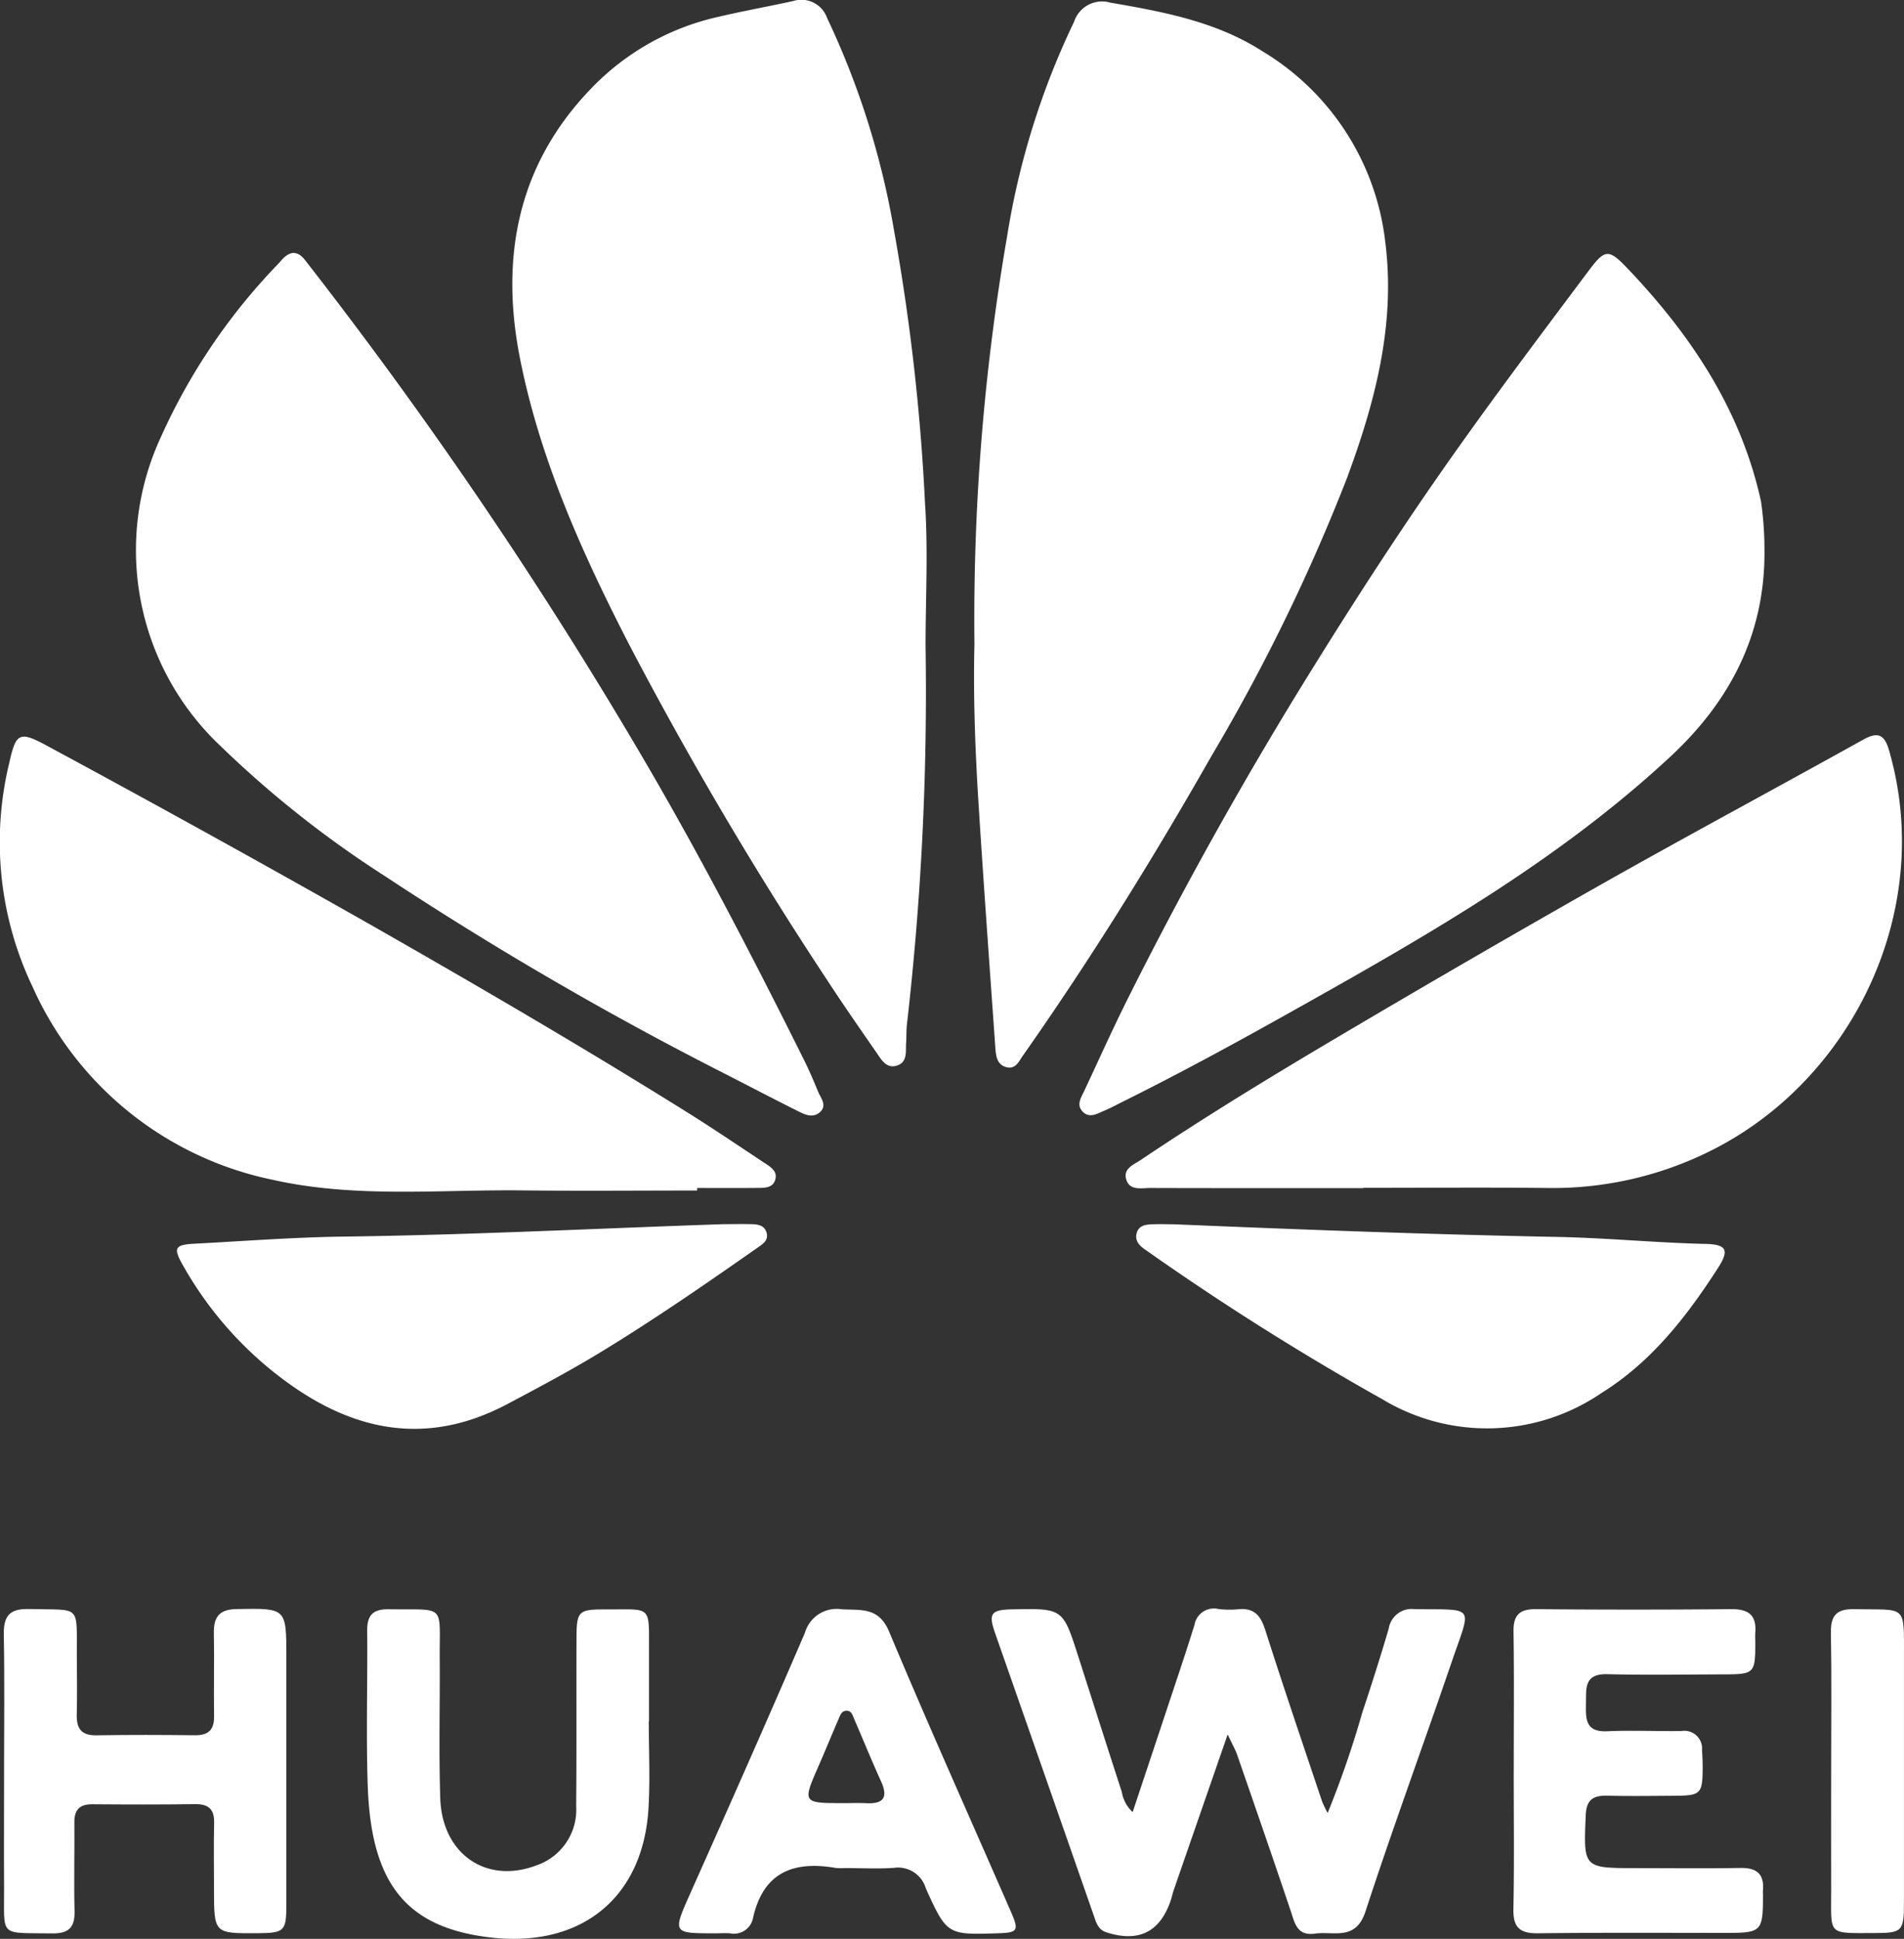
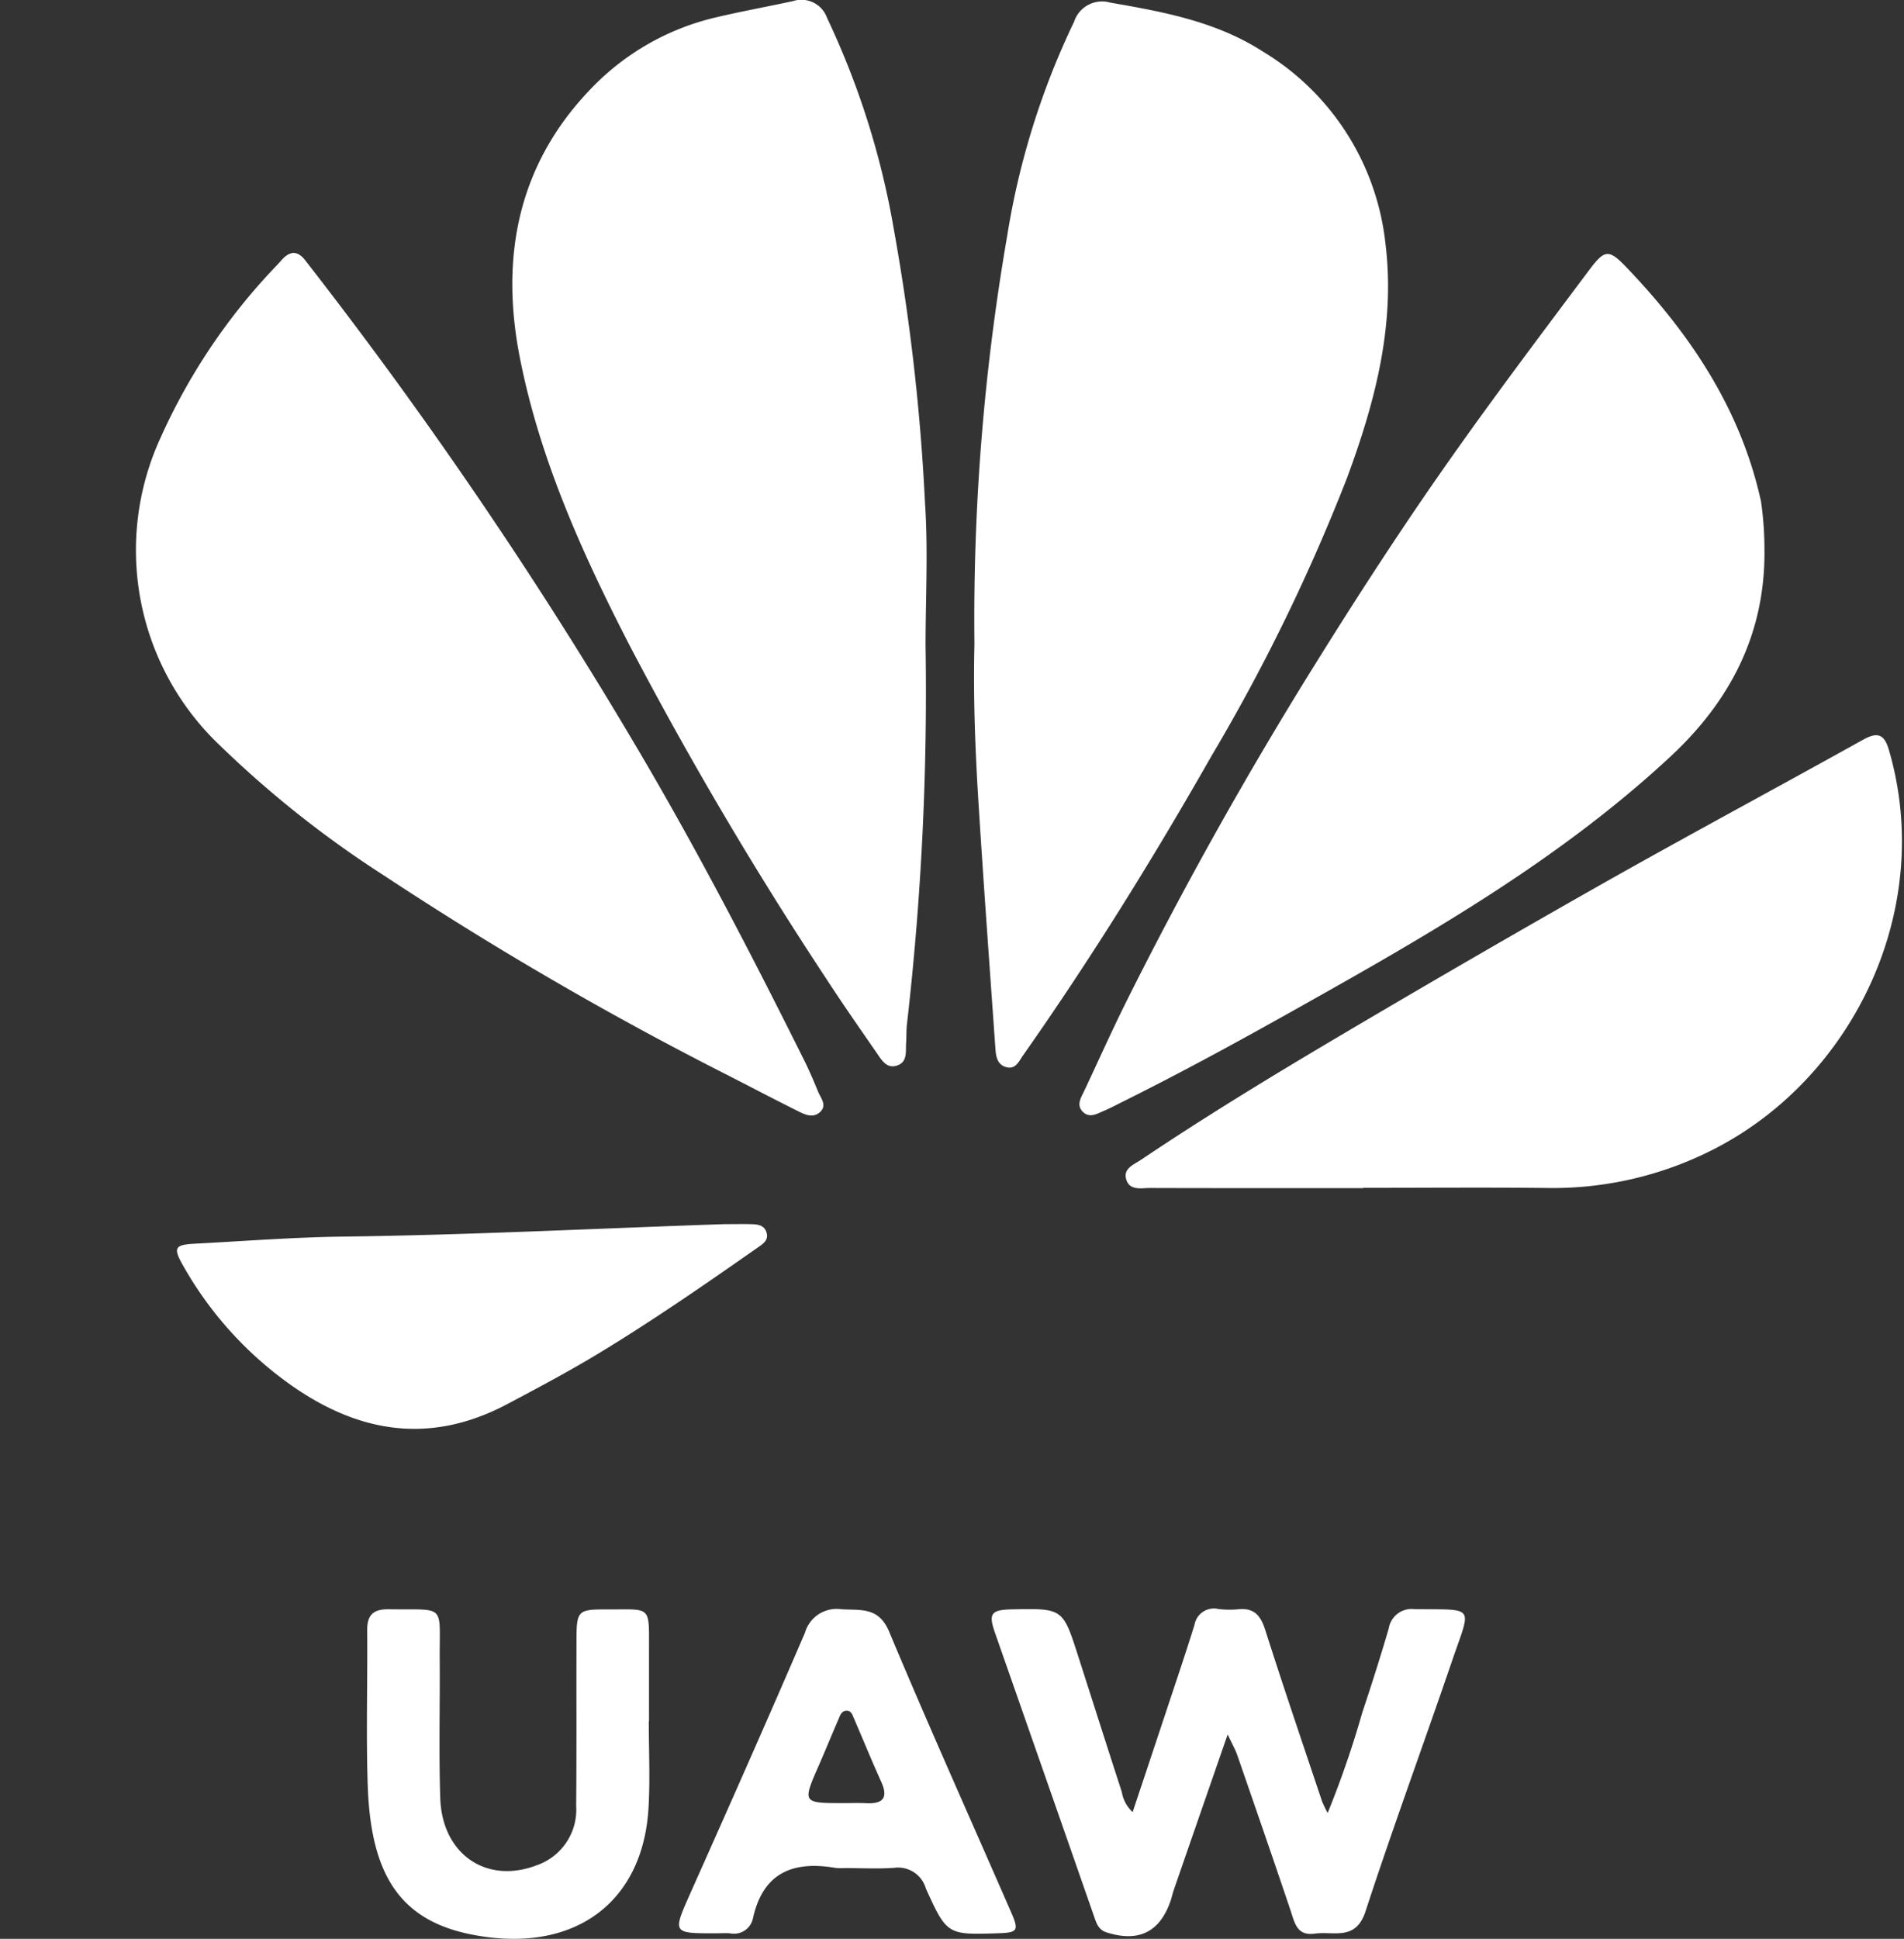
<svg xmlns="http://www.w3.org/2000/svg" width="136.188" height="138.629" viewBox="0 0 136.188 138.629">
  <rect x="0" y="0" width="136.188" height="138.629" fill="#333333" stroke="none" />
  <defs>
    <clipPath id="clip-path">
      <rect id="Retângulo_306" data-name="Retângulo 306" width="136.188" height="138.629" fill="#fff" />
    </clipPath>
  </defs>
  <g id="Huawei" transform="translate(0 0)">
    <g id="Grupo_382" data-name="Grupo 382" transform="translate(0 0)" clip-path="url(#clip-path)">
      <path id="Caminho_1399" data-name="Caminho 1399" d="M50.718,46.179a208.107,208.107,0,0,1-1.337,27.1c-.045.428-.024.862-.054,1.294-.043.6.116,1.351-.636,1.609s-1.114-.384-1.463-.892c-1.2-1.735-2.407-3.462-3.557-5.228a273.1,273.1,0,0,1-14.166-24c-3.36-6.537-6.38-13.232-7.807-20.492-1.408-7.168-.161-13.769,5.059-19.2a18.046,18.046,0,0,1,9-5.136C37.575.805,39.416.473,41.241.076a1.948,1.948,0,0,1,2.43,1.2,58.188,58.188,0,0,1,4.783,15.153A151.463,151.463,0,0,1,50.678,35.97c.229,3.389.04,6.806.04,10.209" transform="translate(15.485 0.001)" fill="#fff" />
      <path id="Caminho_1400" data-name="Caminho 1400" d="M40.26,46.014A160.549,160.549,0,0,1,42.6,16.82,55.564,55.564,0,0,1,47.386,1.5,2.106,2.106,0,0,1,49.981.134c3.8.655,7.563,1.351,10.872,3.474a18.34,18.34,0,0,1,8.794,13.66c.743,5.881-.726,11.409-2.74,16.855A135.284,135.284,0,0,1,57.213,54c-4.175,7.334-8.623,14.5-13.478,21.408-.3.424-.525,1.011-1.186.842-.686-.177-.755-.81-.795-1.389-.407-5.782-.83-11.563-1.195-17.349-.242-3.829-.393-7.663-.3-11.5" transform="translate(29.44 0.055)" fill="#fff" />
      <path id="Caminho_1401" data-name="Caminho 1401" d="M93.582,31.777c.024,5.928-2.476,10.7-6.742,14.659-8.151,7.573-17.749,12.987-27.367,18.376-3.888,2.179-7.8,4.3-11.792,6.286-.429.213-.852.443-1.294.629-.518.216-1.091.6-1.59.062-.443-.475-.094-.991.13-1.463,1.039-2.211,2.037-4.444,3.131-6.628q6.086-12.149,13.267-23.691c3.135-5.041,6.363-10.022,9.791-14.879,3.2-4.539,6.543-8.974,9.871-13.418,1.195-1.6,1.448-1.614,2.842-.147,4.525,4.762,8.075,10.086,9.507,16.623a24.121,24.121,0,0,1,.244,3.59" transform="translate(32.626 7.675)" fill="#fff" />
      <path id="Caminho_1402" data-name="Caminho 1402" d="M16.893,10.44c.494.048.733.419,1,.76A327.408,327.408,0,0,1,41.4,45.754c4.326,7.31,8.228,14.836,12.012,22.43.364.729.681,1.481.991,2.234.19.462.655.963.147,1.444s-1.1.19-1.611-.066c-1.63-.814-3.244-1.657-4.866-2.489A249.3,249.3,0,0,1,23.342,54.954a75.118,75.118,0,0,1-11.7-9.268A19.232,19.232,0,0,1,7.41,23.572a43.33,43.33,0,0,1,8.349-12.32c.319-.339.6-.765,1.134-.812" transform="translate(4.115 7.64)" fill="#fff" />
-       <path id="Caminho_1403" data-name="Caminho 1403" d="M49.863,62.866c-4.163,0-8.328.038-12.491-.009-5.971-.068-11.984.57-17.893-.764A24.139,24.139,0,0,1,2.317,48.272,23.983,23.983,0,0,1,.663,32.288c.471-2.118.715-2.291,2.618-1.266q11.58,6.242,23.024,12.727c7.7,4.388,15.363,8.849,22.882,13.546,1.869,1.167,3.692,2.407,5.53,3.621.4.265.876.554.75,1.114-.149.663-.764.646-1.287.651-1.439.016-2.878.005-4.316.005,0,.061,0,.119,0,.18" transform="translate(0 22.257)" fill="#fff" />
      <path id="Caminho_1404" data-name="Caminho 1404" d="M63.49,62.737c-5.083,0-10.164.007-15.248-.009-.636,0-1.482.215-1.716-.644-.206-.764.568-1.036,1.058-1.366,4.733-3.181,9.608-6.139,14.516-9.038q9.216-5.447,18.533-10.728c6.174-3.484,12.42-6.834,18.615-10.28,1.053-.584,1.519-.376,1.848.762,3.294,11.35-2.537,23.372-12.462,28.484a25.26,25.26,0,0,1-12.051,2.809c-4.364-.047-8.728-.01-13.092-.01Z" transform="translate(34.021 22.214)" fill="#fff" />
      <path id="Caminho_1405" data-name="Caminho 1405" d="M57.837,75.409c-1.384,3.992-2.622,7.559-3.857,11.128-.08.227-.125.464-.2.691-.759,2.3-2.3,3.074-4.608,2.331-.542-.173-.7-.587-.859-1.053Q44.763,78.331,41.2,68.156c-.492-1.408-.287-1.663,1.249-1.694,3.6-.069,3.6-.069,4.695,3.344,1.041,3.242,2.073,6.484,3.124,9.722a2.5,2.5,0,0,0,.774,1.43c.854-2.563,1.678-5.034,2.5-7.507.648-1.957,1.311-3.909,1.922-5.876a1.409,1.409,0,0,1,1.708-1.136,6.648,6.648,0,0,0,1.437.017c1.12-.107,1.588.45,1.915,1.475,1.309,4.108,2.7,8.188,4.071,12.277a8.238,8.238,0,0,0,.395.816,69.636,69.636,0,0,0,2.471-7.164c.667-2,1.307-4.011,1.9-6.035a1.657,1.657,0,0,1,1.855-1.375c4.39.047,4.047-.32,2.681,3.671-2.045,5.987-4.234,11.925-6.2,17.938-.7,2.142-2.272,1.4-3.621,1.59-1.285.182-1.439-.757-1.737-1.645-1.252-3.723-2.539-7.433-3.824-11.144-.123-.355-.315-.682-.677-1.451" transform="translate(29.974 48.606)" fill="#fff" />
-       <path id="Caminho_1406" data-name="Caminho 1406" d="M49.548,50.548c9.288.39,18.376.731,27.473.907,3.535.068,7.069.419,10.612.5,1.52.033,1.739.436.918,1.709-2.248,3.484-4.766,6.733-8.354,8.96a14.506,14.506,0,0,1-15.65.443,194.954,194.954,0,0,1-17-10.721c-.41-.282-.745-.646-.573-1.2.156-.5.613-.571,1.049-.591.575-.024,1.15-.005,1.526-.005" transform="translate(34.34 36.985)" fill="#fff" />
      <path id="Caminho_1407" data-name="Caminho 1407" d="M46.481,50.544c.623,0,1.247-.014,1.869,0,.49.012,1,.061,1.143.651.123.52-.281.771-.637,1.018-3.729,2.61-7.473,5.2-11.367,7.561-2.127,1.29-4.324,2.454-6.522,3.621-5.64,3-10.844,2.038-15.764-1.531a26.2,26.2,0,0,1-7.493-8.422c-.675-1.2-.558-1.427.869-1.5,3.54-.185,7.078-.462,10.618-.507,9.1-.116,18.191-.587,27.286-.892" transform="translate(5.349 36.983)" fill="#fff" />
-       <path id="Caminho_1408" data-name="Caminho 1408" d="M.177,77.941c0-3.212.043-6.425-.019-9.636C.13,66.98.52,66.4,1.945,66.436c3.793.1,3.415-.4,3.436,3.363.007,1.391.031,2.781-.005,4.172-.026,1,.32,1.512,1.4,1.495,2.35-.04,4.7-.031,7.047-.005.972.01,1.391-.388,1.375-1.37-.031-1.966.026-3.931-.016-5.9-.024-1.176.364-1.734,1.649-1.754,3.538-.057,3.538-.1,3.536,3.45q0,8.845,0,17.69c0,1.9-.139,2.024-2.052,2.038-3.121.021-3.121.021-3.122-3.129,0-1.583-.029-3.166.009-4.747.024-.989-.395-1.366-1.372-1.353-2.444.035-4.891.028-7.336.009-.911-.007-1.3.391-1.288,1.3.017,2.109-.04,4.22.012,6.328.033,1.174-.41,1.624-1.595,1.605C-.253,89.571.2,89.956.178,86.283c-.016-2.781,0-5.561,0-8.342" transform="translate(0.114 48.61)" fill="#fff" />
-       <path id="Caminho_1409" data-name="Caminho 1409" d="M62.532,77.955c0-3.309.031-6.619-.016-9.928-.016-1.186.445-1.6,1.617-1.59q6.977.065,13.956,0c1.219-.01,1.815.416,1.721,1.666-.019.237,0,.48,0,.719,0,2.2-.068,2.276-2.246,2.279-2.781.007-5.564.055-8.345-.014-1.678-.043-1.5,1.041-1.522,2.115s-.043,2.037,1.514,1.966c1.77-.08,3.548.01,5.322-.017A1.267,1.267,0,0,1,76,76.514c.024.429.047.862.045,1.292-.009,1.825-.142,1.962-1.962,1.974-1.631.01-3.263.035-4.892-.005-1-.024-1.465.313-1.51,1.394-.158,3.78-.189,3.78,3.574,3.784,2.494,0,4.989.031,7.481-.012,1.159-.021,1.72.421,1.623,1.6-.012.142,0,.287,0,.431,0,2.485-.123,2.613-2.554,2.613-4.508,0-9.017-.029-13.525.028-1.3.017-1.8-.4-1.773-1.734.066-3.308.021-6.619.023-9.928" transform="translate(45.742 48.618)" fill="#fff" />
      <path id="Caminho_1410" data-name="Caminho 1410" d="M35.316,74.453c0,2.063.1,4.13-.019,6.184-.367,6.435-4.818,10.074-11.44,9.256-5.988-.739-8.413-3.945-8.645-10.86-.123-3.689-.005-7.384-.038-11.076-.01-1.11.438-1.531,1.546-1.515,4.146.061,3.614-.447,3.642,3.571.023,3.309-.068,6.621.038,9.927.128,4.016,3.3,6.179,6.887,4.811a4.2,4.2,0,0,0,2.835-4.236c.036-3.98.01-7.961.023-11.941.005-2.011.119-2.128,2.108-2.12,3.337.012,3.069-.358,3.079,3.109,0,1.63,0,3.261,0,4.891Z" transform="translate(11.09 48.621)" fill="#fff" />
      <path id="Caminho_1411" data-name="Caminho 1411" d="M39.969,84.95a4.326,4.326,0,0,1-.719-.005c-3.022-.525-5.192.313-5.917,3.6a1.384,1.384,0,0,1-1.64,1.074c-.334-.024-.672,0-1.008,0-3.147,0-3.11.016-1.8-2.934,2.754-6.17,5.493-12.346,8.165-18.551a2.361,2.361,0,0,1,2.62-1.685c1.368.085,2.65-.185,3.4,1.593,2.816,6.716,5.8,13.362,8.714,20.035.589,1.344.5,1.493-.9,1.538-3.625.114-3.673.137-5.183-3.2a2.069,2.069,0,0,0-2.281-1.477c-1.145.08-2.3.017-3.45.017m-.123-4.643c.528,0,1.056-.023,1.583.005,1.2.061,1.6-.379,1.072-1.545-.672-1.484-1.288-2.994-1.934-4.489-.111-.256-.19-.589-.547-.578s-.45.332-.561.587c-.48,1.1-.928,2.211-1.41,3.309-1.19,2.712-1.193,2.71,1.8,2.71" transform="translate(20.524 48.614)" fill="#fff" />
-       <path id="Caminho_1412" data-name="Caminho 1412" d="M75.641,77.889c0-3.259.038-6.52-.019-9.779-.023-1.25.436-1.7,1.68-1.671,3.746.078,3.548-.417,3.545,3.443q-.008,8.772,0,17.546c0,2.038-.125,2.165-2.078,2.168-3.462.005-3.117.208-3.128-3.077-.009-2.876,0-5.753,0-8.629Z" transform="translate(55.338 48.618)" fill="#fff" />
    </g>
  </g>
</svg>